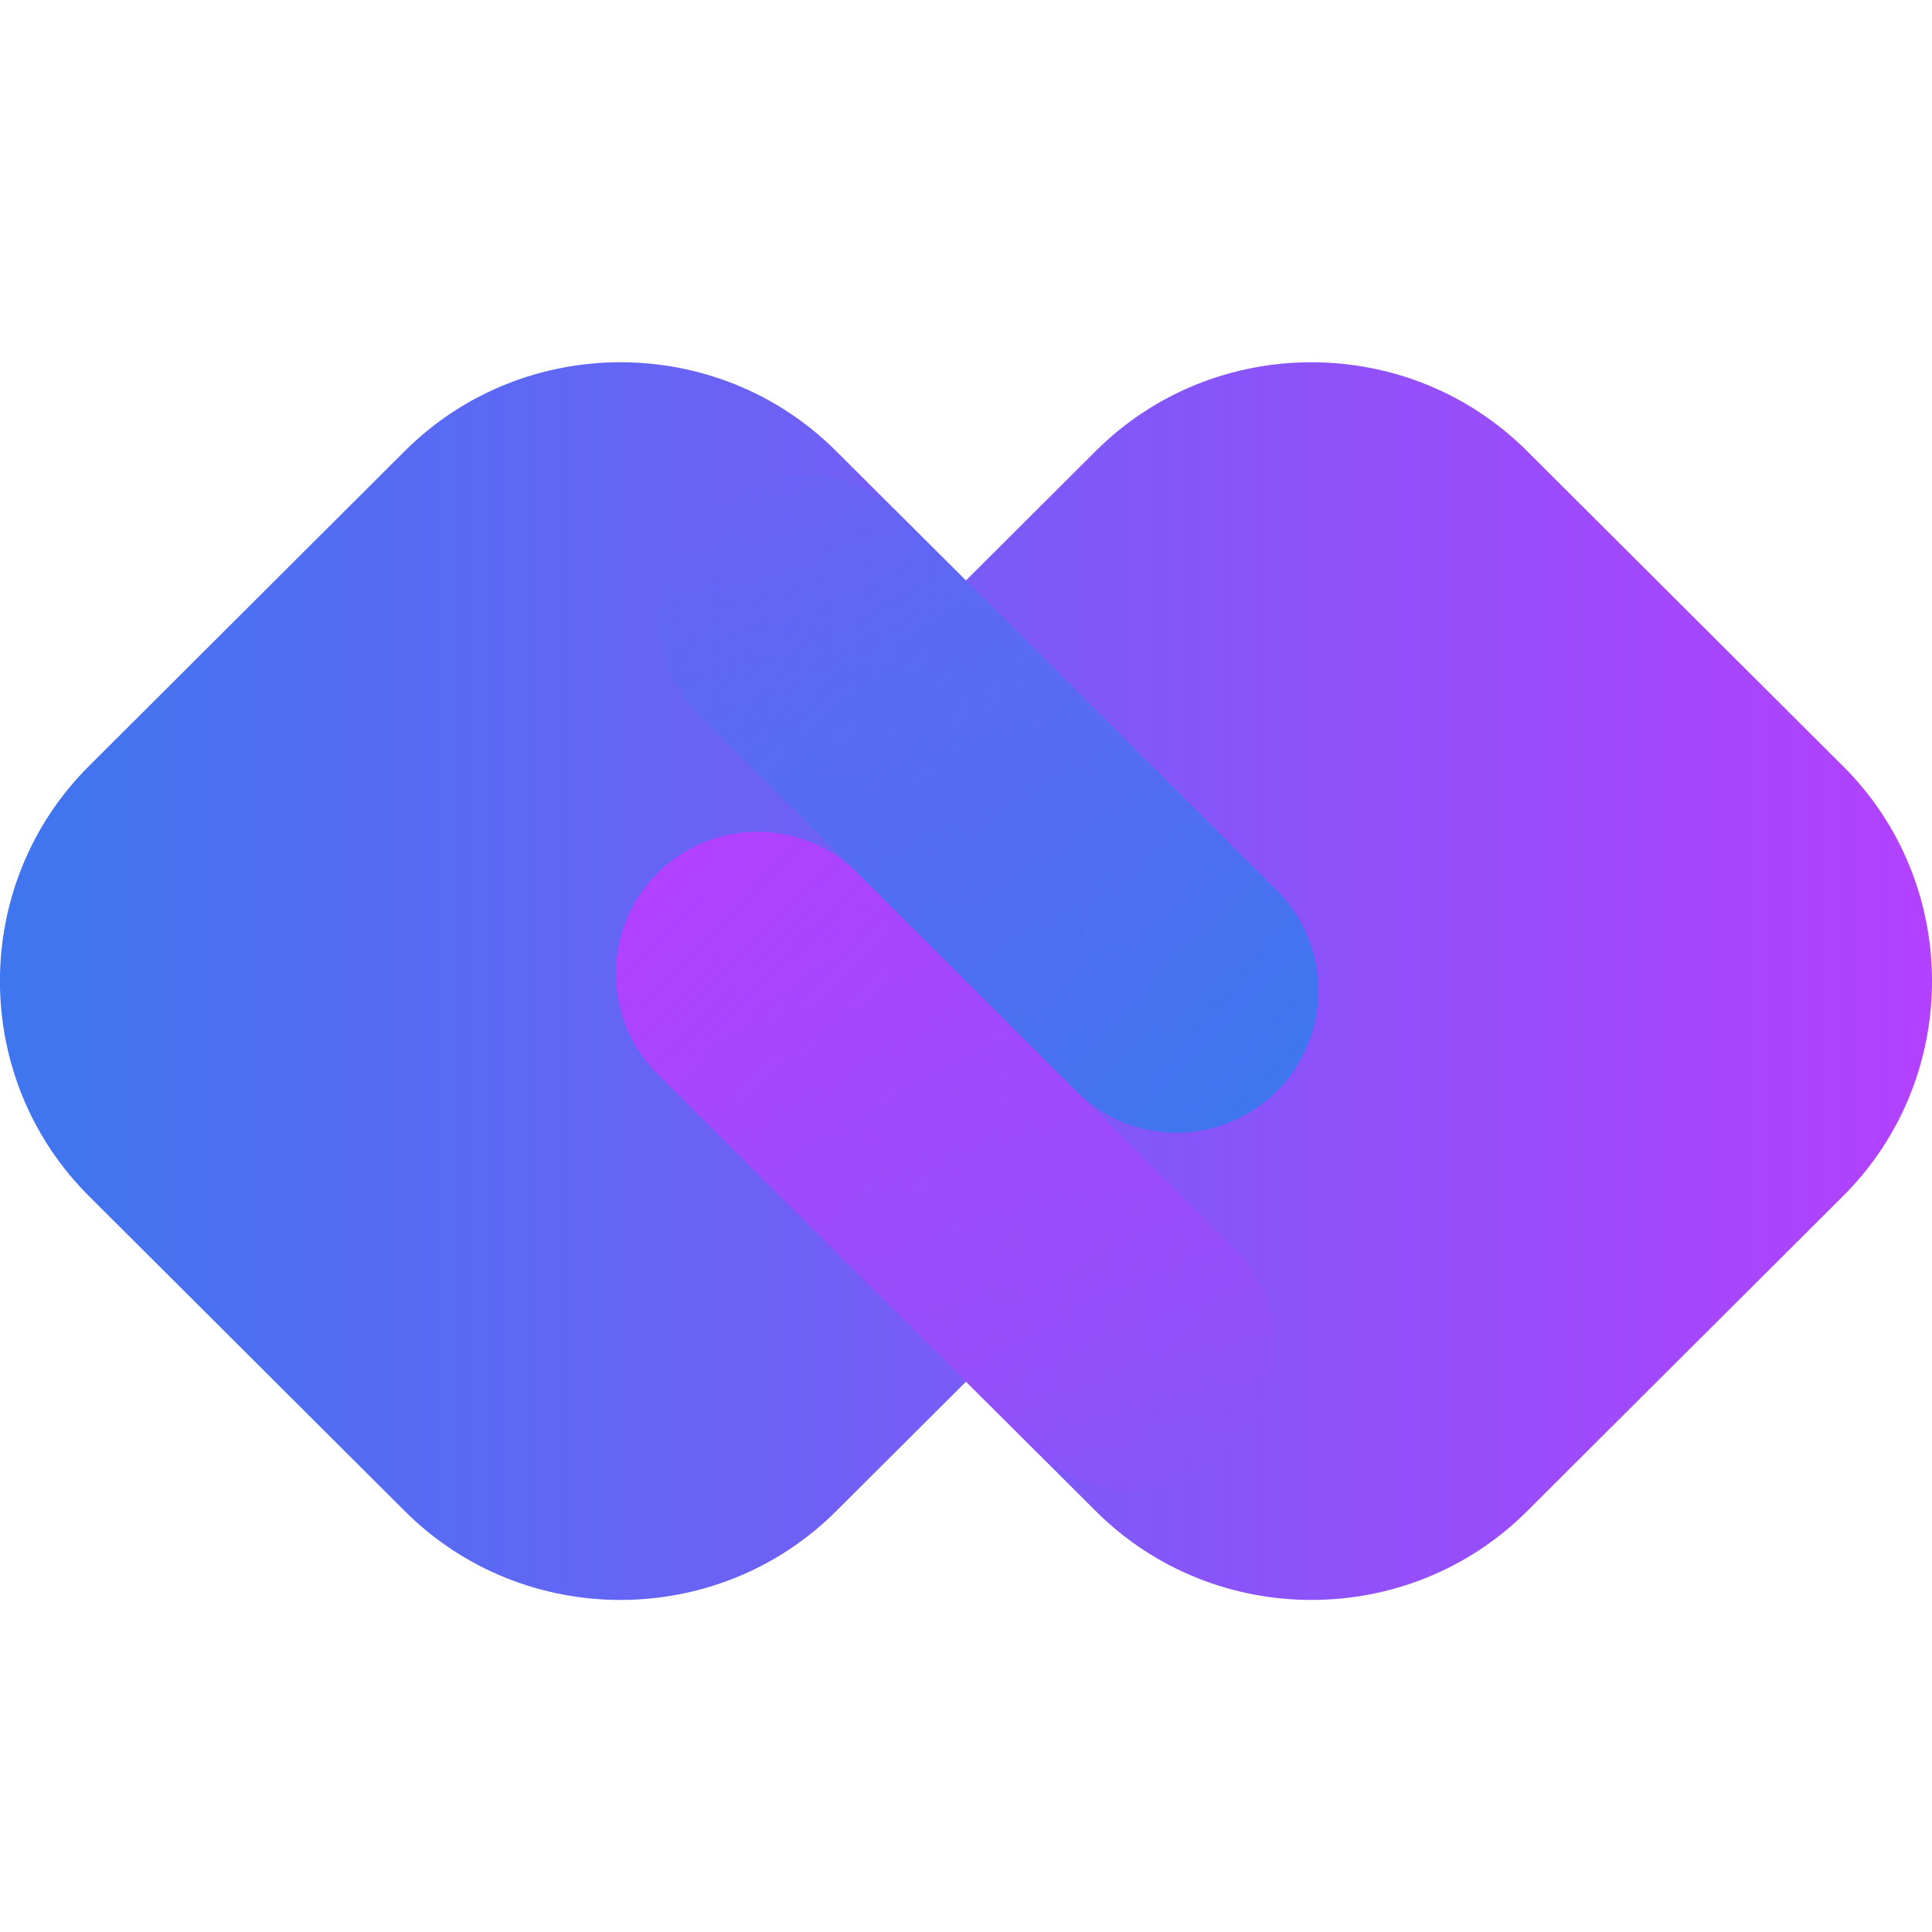
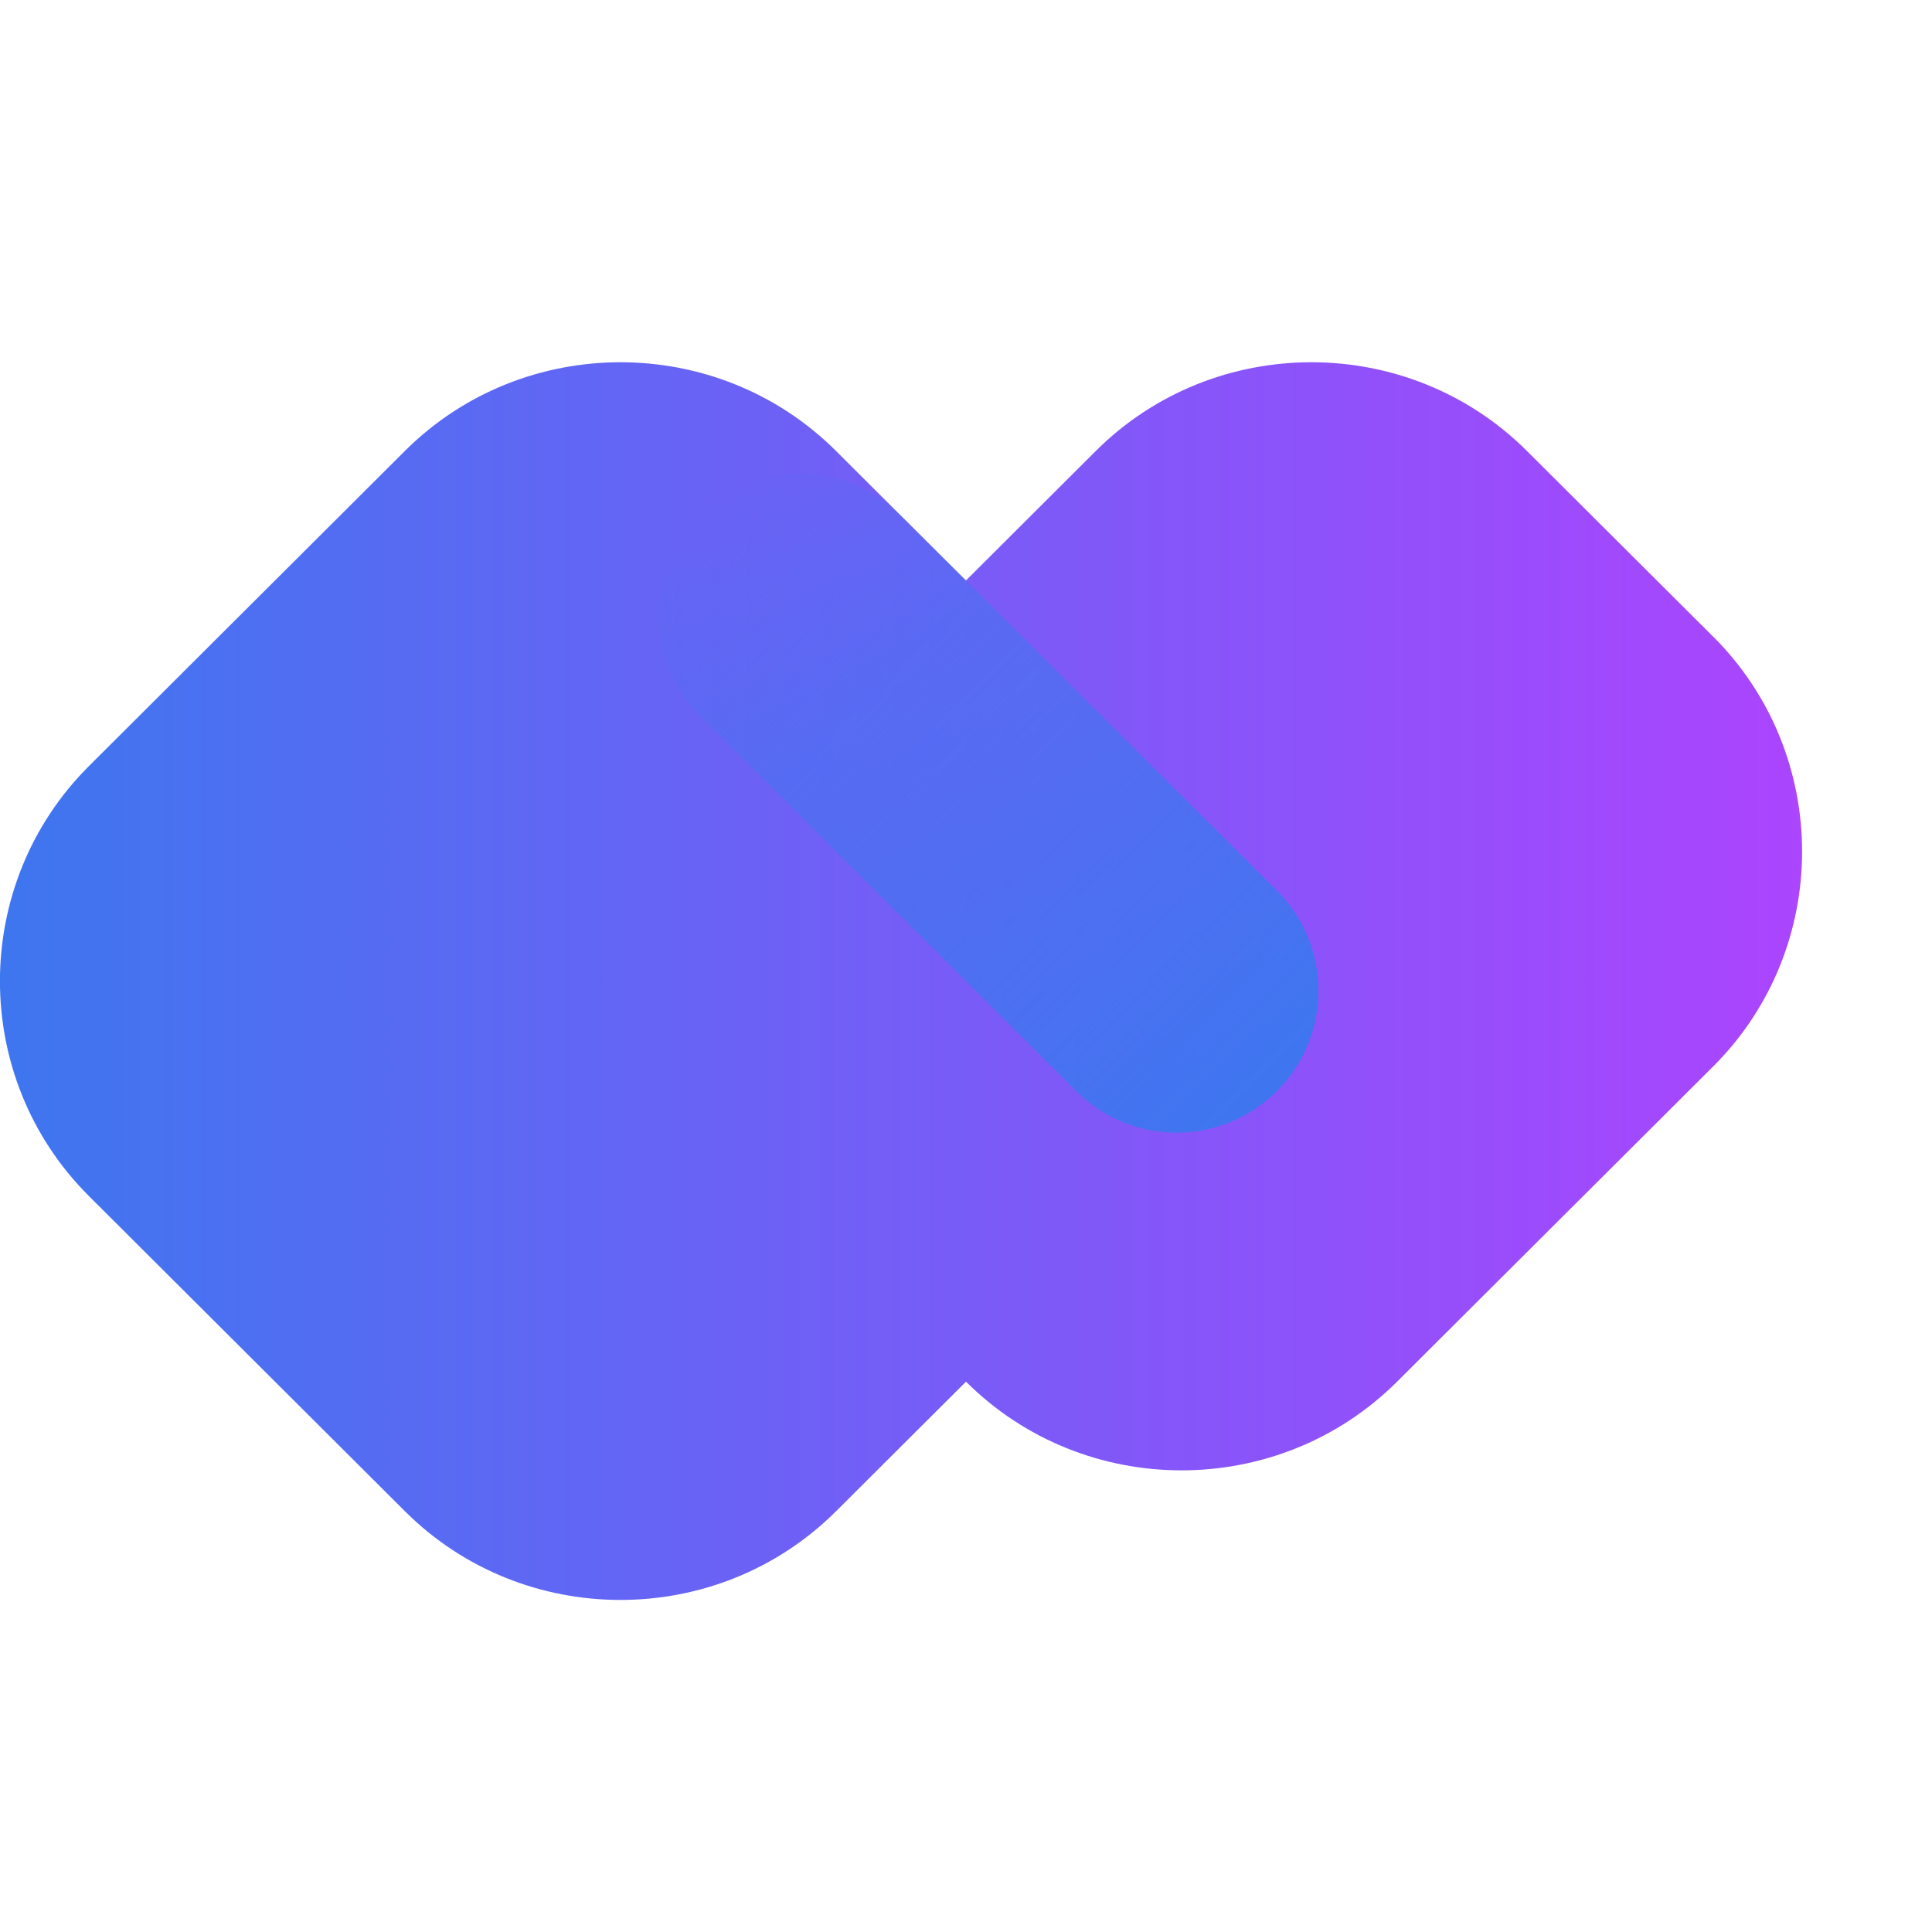
<svg xmlns="http://www.w3.org/2000/svg" width="40" height="40" fill="none">
  <path fill="#D8D8D8" d="M0 0h40v40H0z" opacity=".01" />
-   <path fill="url(#a)" d="m38.157 15.862-6.544-6.526c-2.455-2.448-6.47-2.448-8.925 0l-2.69 2.683-2.69-2.683c-2.455-2.448-6.47-2.448-8.925 0L1.84 15.862c-2.455 2.448-2.455 6.453 0 8.9l6.544 6.527c2.454 2.448 6.47 2.448 8.925 0L20 28.606l2.69 2.683c2.455 2.448 6.47 2.448 8.925 0l6.544-6.526c2.455-2.448 2.455-6.453 0-8.9h-.002z" />
-   <path fill="url(#b)" d="M13.613 18.079a2.937 2.937 0 0 1 4.147 0l7.74 7.719a2.937 2.937 0 1 1-4.147 4.158l-7.74-7.719a2.937 2.937 0 0 1 0-4.158z" />
+   <path fill="url(#a)" d="m38.157 15.862-6.544-6.526c-2.455-2.448-6.47-2.448-8.925 0l-2.69 2.683-2.69-2.683c-2.455-2.448-6.47-2.448-8.925 0L1.84 15.862c-2.455 2.448-2.455 6.453 0 8.9l6.544 6.527c2.454 2.448 6.47 2.448 8.925 0L20 28.606c2.455 2.448 6.47 2.448 8.925 0l6.544-6.526c2.455-2.448 2.455-6.453 0-8.9h-.002z" />
  <path fill="url(#c)" d="M14.498 10.668a2.937 2.937 0 0 1 4.148 0l7.74 7.72a2.937 2.937 0 1 1-4.147 4.158l-7.74-7.719a2.937 2.937 0 0 1 0-4.159z" />
  <defs>
    <linearGradient id="a" x1=".001" x2="39.999" y1="33.126" y2="33.126" gradientUnits="userSpaceOnUse">
      <stop stop-color="#3E76EF" />
      <stop offset="1" stop-color="#B341FF" />
    </linearGradient>
    <linearGradient id="b" x1="11.528" x2="23.416" y1="20.158" y2="32.046" gradientUnits="userSpaceOnUse">
      <stop stop-color="#B341FF" />
      <stop offset=".7" stop-color="#B341FF" stop-opacity=".5" />
      <stop offset="1" stop-color="#B341FF" stop-opacity=".01" />
    </linearGradient>
    <linearGradient id="c" x1="12.415" x2="24.303" y1="12.749" y2="24.638" gradientUnits="userSpaceOnUse">
      <stop stop-color="#3E76EF" stop-opacity=".01" />
      <stop offset=".3" stop-color="#3E76EF" stop-opacity=".5" />
      <stop offset="1" stop-color="#3E76EF" />
    </linearGradient>
  </defs>
</svg>